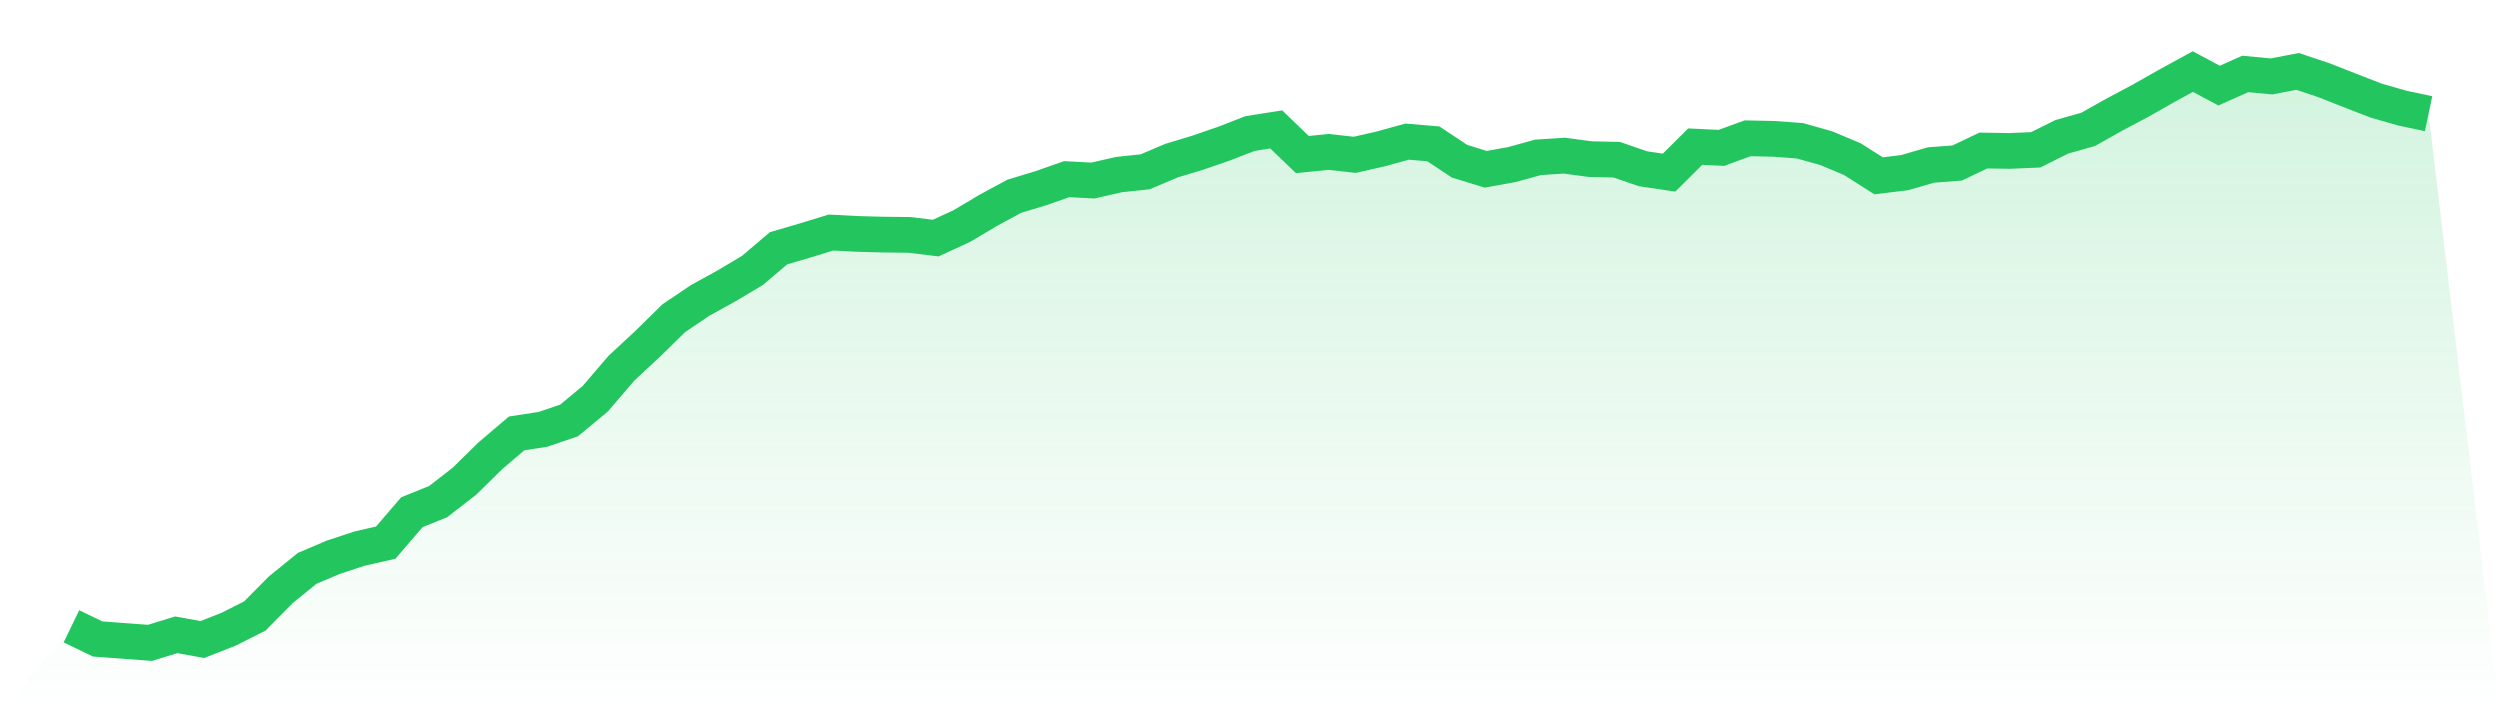
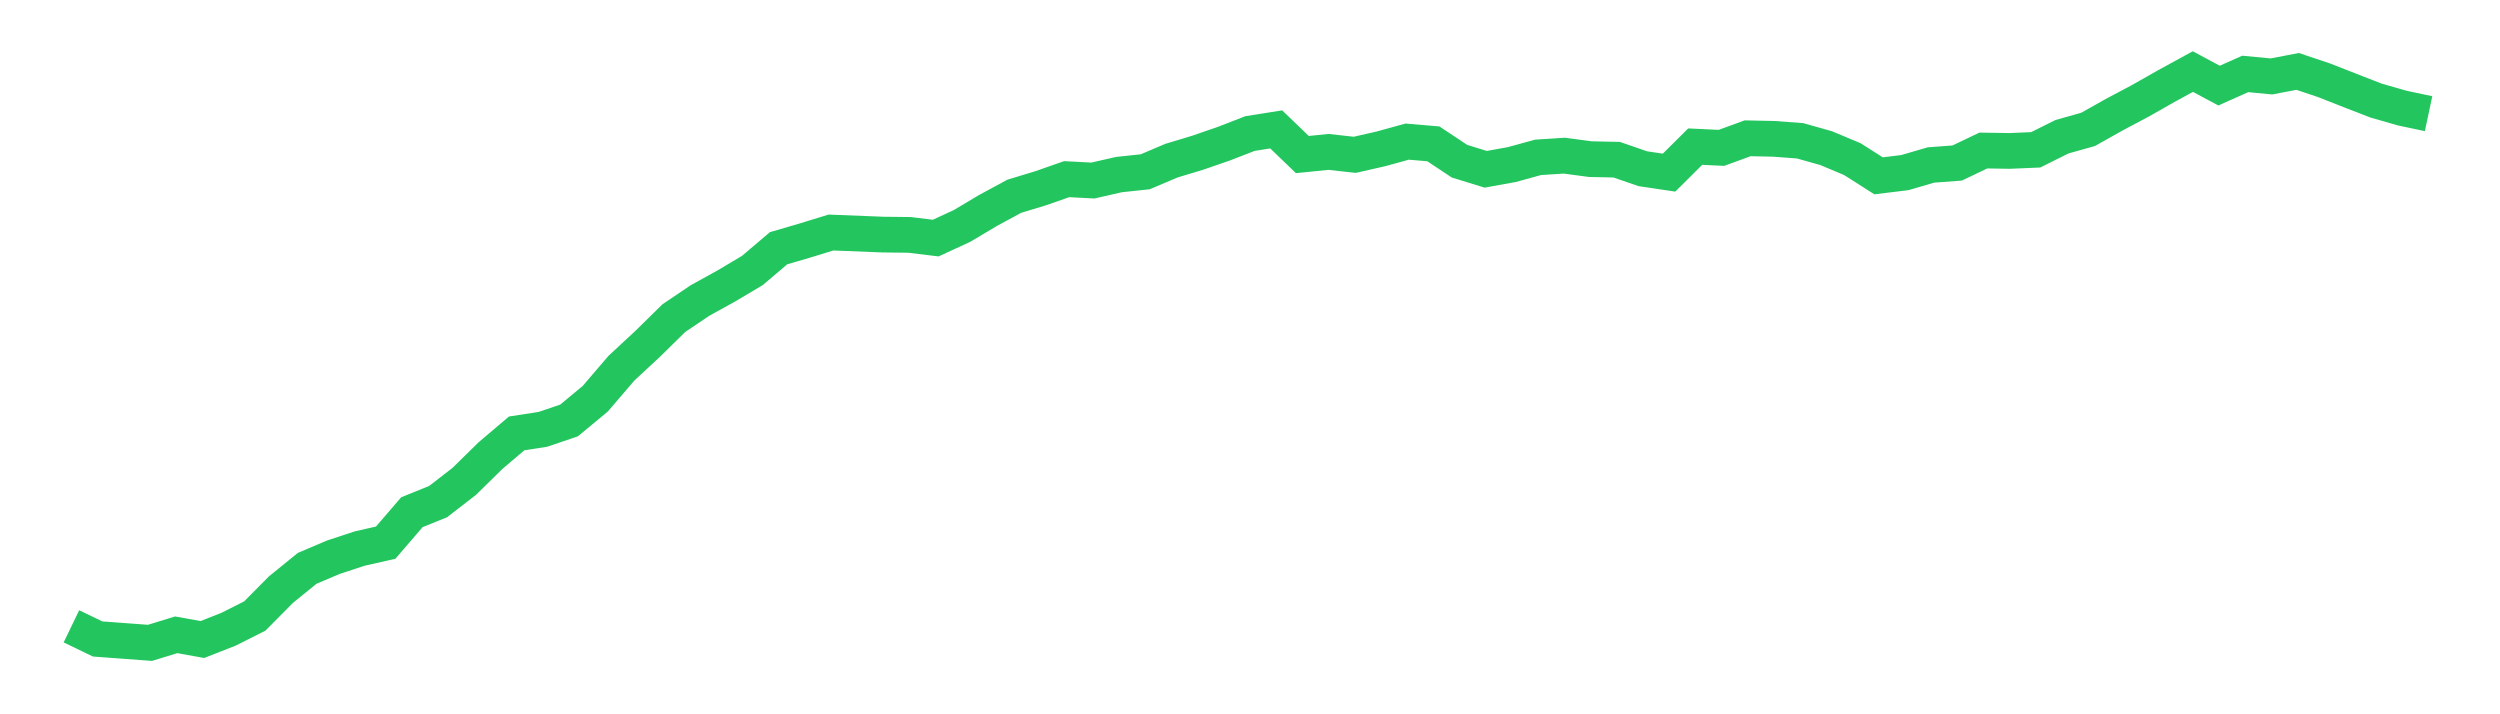
<svg xmlns="http://www.w3.org/2000/svg" viewBox="0 0 140 40">
  <defs>
    <linearGradient id="gradient" x1="0" x2="0" y1="0" y2="1">
      <stop offset="0%" stop-color="#22c55e" stop-opacity="0.2" />
      <stop offset="100%" stop-color="#22c55e" stop-opacity="0" />
    </linearGradient>
  </defs>
-   <path d="M4,35.074 L4,35.074 L5.467,35.782 L6.933,35.891 L8.4,36 L9.867,35.549 L11.333,35.813 L12.8,35.237 L14.267,34.498 L15.733,33.019 L17.2,31.828 L18.667,31.205 L20.133,30.722 L21.6,30.388 L23.067,28.683 L24.533,28.091 L26,26.955 L27.467,25.515 L28.933,24.27 L30.4,24.044 L31.867,23.546 L33.333,22.331 L34.8,20.619 L36.267,19.257 L37.733,17.817 L39.2,16.828 L40.667,16.018 L42.133,15.147 L43.6,13.901 L45.067,13.473 L46.533,13.022 L48,13.099 L49.467,13.138 L50.933,13.154 L52.4,13.333 L53.867,12.656 L55.333,11.784 L56.8,10.99 L58.267,10.546 L59.733,10.033 L61.2,10.11 L62.667,9.776 L64.133,9.62 L65.6,8.997 L67.067,8.554 L68.533,8.048 L70,7.479 L71.467,7.246 L72.933,8.655 L74.4,8.507 L75.867,8.67 L77.333,8.336 L78.8,7.931 L80.267,8.055 L81.733,9.028 L83.2,9.48 L84.667,9.215 L86.133,8.811 L87.6,8.717 L89.067,8.912 L90.533,8.943 L92,9.449 L93.467,9.667 L94.933,8.211 L96.4,8.281 L97.867,7.744 L99.333,7.775 L100.8,7.884 L102.267,8.297 L103.733,8.912 L105.2,9.846 L106.667,9.667 L108.133,9.239 L109.6,9.13 L111.067,8.429 L112.533,8.452 L114,8.39 L115.467,7.658 L116.933,7.246 L118.4,6.421 L119.867,5.642 L121.333,4.81 L122.8,4.008 L124.267,4.794 L125.733,4.14 L127.2,4.28 L128.667,4 L130.133,4.49 L131.6,5.066 L133.067,5.635 L134.533,6.055 L136,6.366 L140,40 L0,40 z" fill="url(#gradient)" />
-   <path d="M4,35.074 L4,35.074 L5.467,35.782 L6.933,35.891 L8.4,36 L9.867,35.549 L11.333,35.813 L12.8,35.237 L14.267,34.498 L15.733,33.019 L17.2,31.828 L18.667,31.205 L20.133,30.722 L21.6,30.388 L23.067,28.683 L24.533,28.091 L26,26.955 L27.467,25.515 L28.933,24.27 L30.4,24.044 L31.867,23.546 L33.333,22.331 L34.8,20.619 L36.267,19.257 L37.733,17.817 L39.2,16.828 L40.667,16.018 L42.133,15.147 L43.6,13.901 L45.067,13.473 L46.533,13.022 L48,13.099 L49.467,13.138 L50.933,13.154 L52.4,13.333 L53.867,12.656 L55.333,11.784 L56.8,10.99 L58.267,10.546 L59.733,10.033 L61.2,10.11 L62.667,9.776 L64.133,9.62 L65.6,8.997 L67.067,8.554 L68.533,8.048 L70,7.479 L71.467,7.246 L72.933,8.655 L74.4,8.507 L75.867,8.67 L77.333,8.336 L78.8,7.931 L80.267,8.055 L81.733,9.028 L83.2,9.48 L84.667,9.215 L86.133,8.811 L87.6,8.717 L89.067,8.912 L90.533,8.943 L92,9.449 L93.467,9.667 L94.933,8.211 L96.4,8.281 L97.867,7.744 L99.333,7.775 L100.8,7.884 L102.267,8.297 L103.733,8.912 L105.2,9.846 L106.667,9.667 L108.133,9.239 L109.6,9.13 L111.067,8.429 L112.533,8.452 L114,8.39 L115.467,7.658 L116.933,7.246 L118.4,6.421 L119.867,5.642 L121.333,4.81 L122.8,4.008 L124.267,4.794 L125.733,4.14 L127.2,4.28 L128.667,4 L130.133,4.49 L131.6,5.066 L133.067,5.635 L134.533,6.055 L136,6.366" fill="none" stroke="#22c55e" stroke-width="2" />
+   <path d="M4,35.074 L4,35.074 L5.467,35.782 L6.933,35.891 L8.4,36 L9.867,35.549 L11.333,35.813 L12.8,35.237 L14.267,34.498 L15.733,33.019 L17.2,31.828 L18.667,31.205 L20.133,30.722 L21.6,30.388 L23.067,28.683 L24.533,28.091 L26,26.955 L27.467,25.515 L28.933,24.27 L30.4,24.044 L31.867,23.546 L33.333,22.331 L34.8,20.619 L36.267,19.257 L37.733,17.817 L39.2,16.828 L40.667,16.018 L42.133,15.147 L43.6,13.901 L45.067,13.473 L46.533,13.022 L49.467,13.138 L50.933,13.154 L52.4,13.333 L53.867,12.656 L55.333,11.784 L56.8,10.99 L58.267,10.546 L59.733,10.033 L61.2,10.11 L62.667,9.776 L64.133,9.62 L65.6,8.997 L67.067,8.554 L68.533,8.048 L70,7.479 L71.467,7.246 L72.933,8.655 L74.4,8.507 L75.867,8.67 L77.333,8.336 L78.8,7.931 L80.267,8.055 L81.733,9.028 L83.2,9.48 L84.667,9.215 L86.133,8.811 L87.6,8.717 L89.067,8.912 L90.533,8.943 L92,9.449 L93.467,9.667 L94.933,8.211 L96.4,8.281 L97.867,7.744 L99.333,7.775 L100.8,7.884 L102.267,8.297 L103.733,8.912 L105.2,9.846 L106.667,9.667 L108.133,9.239 L109.6,9.13 L111.067,8.429 L112.533,8.452 L114,8.39 L115.467,7.658 L116.933,7.246 L118.4,6.421 L119.867,5.642 L121.333,4.81 L122.8,4.008 L124.267,4.794 L125.733,4.14 L127.2,4.28 L128.667,4 L130.133,4.49 L131.6,5.066 L133.067,5.635 L134.533,6.055 L136,6.366" fill="none" stroke="#22c55e" stroke-width="2" />
</svg>